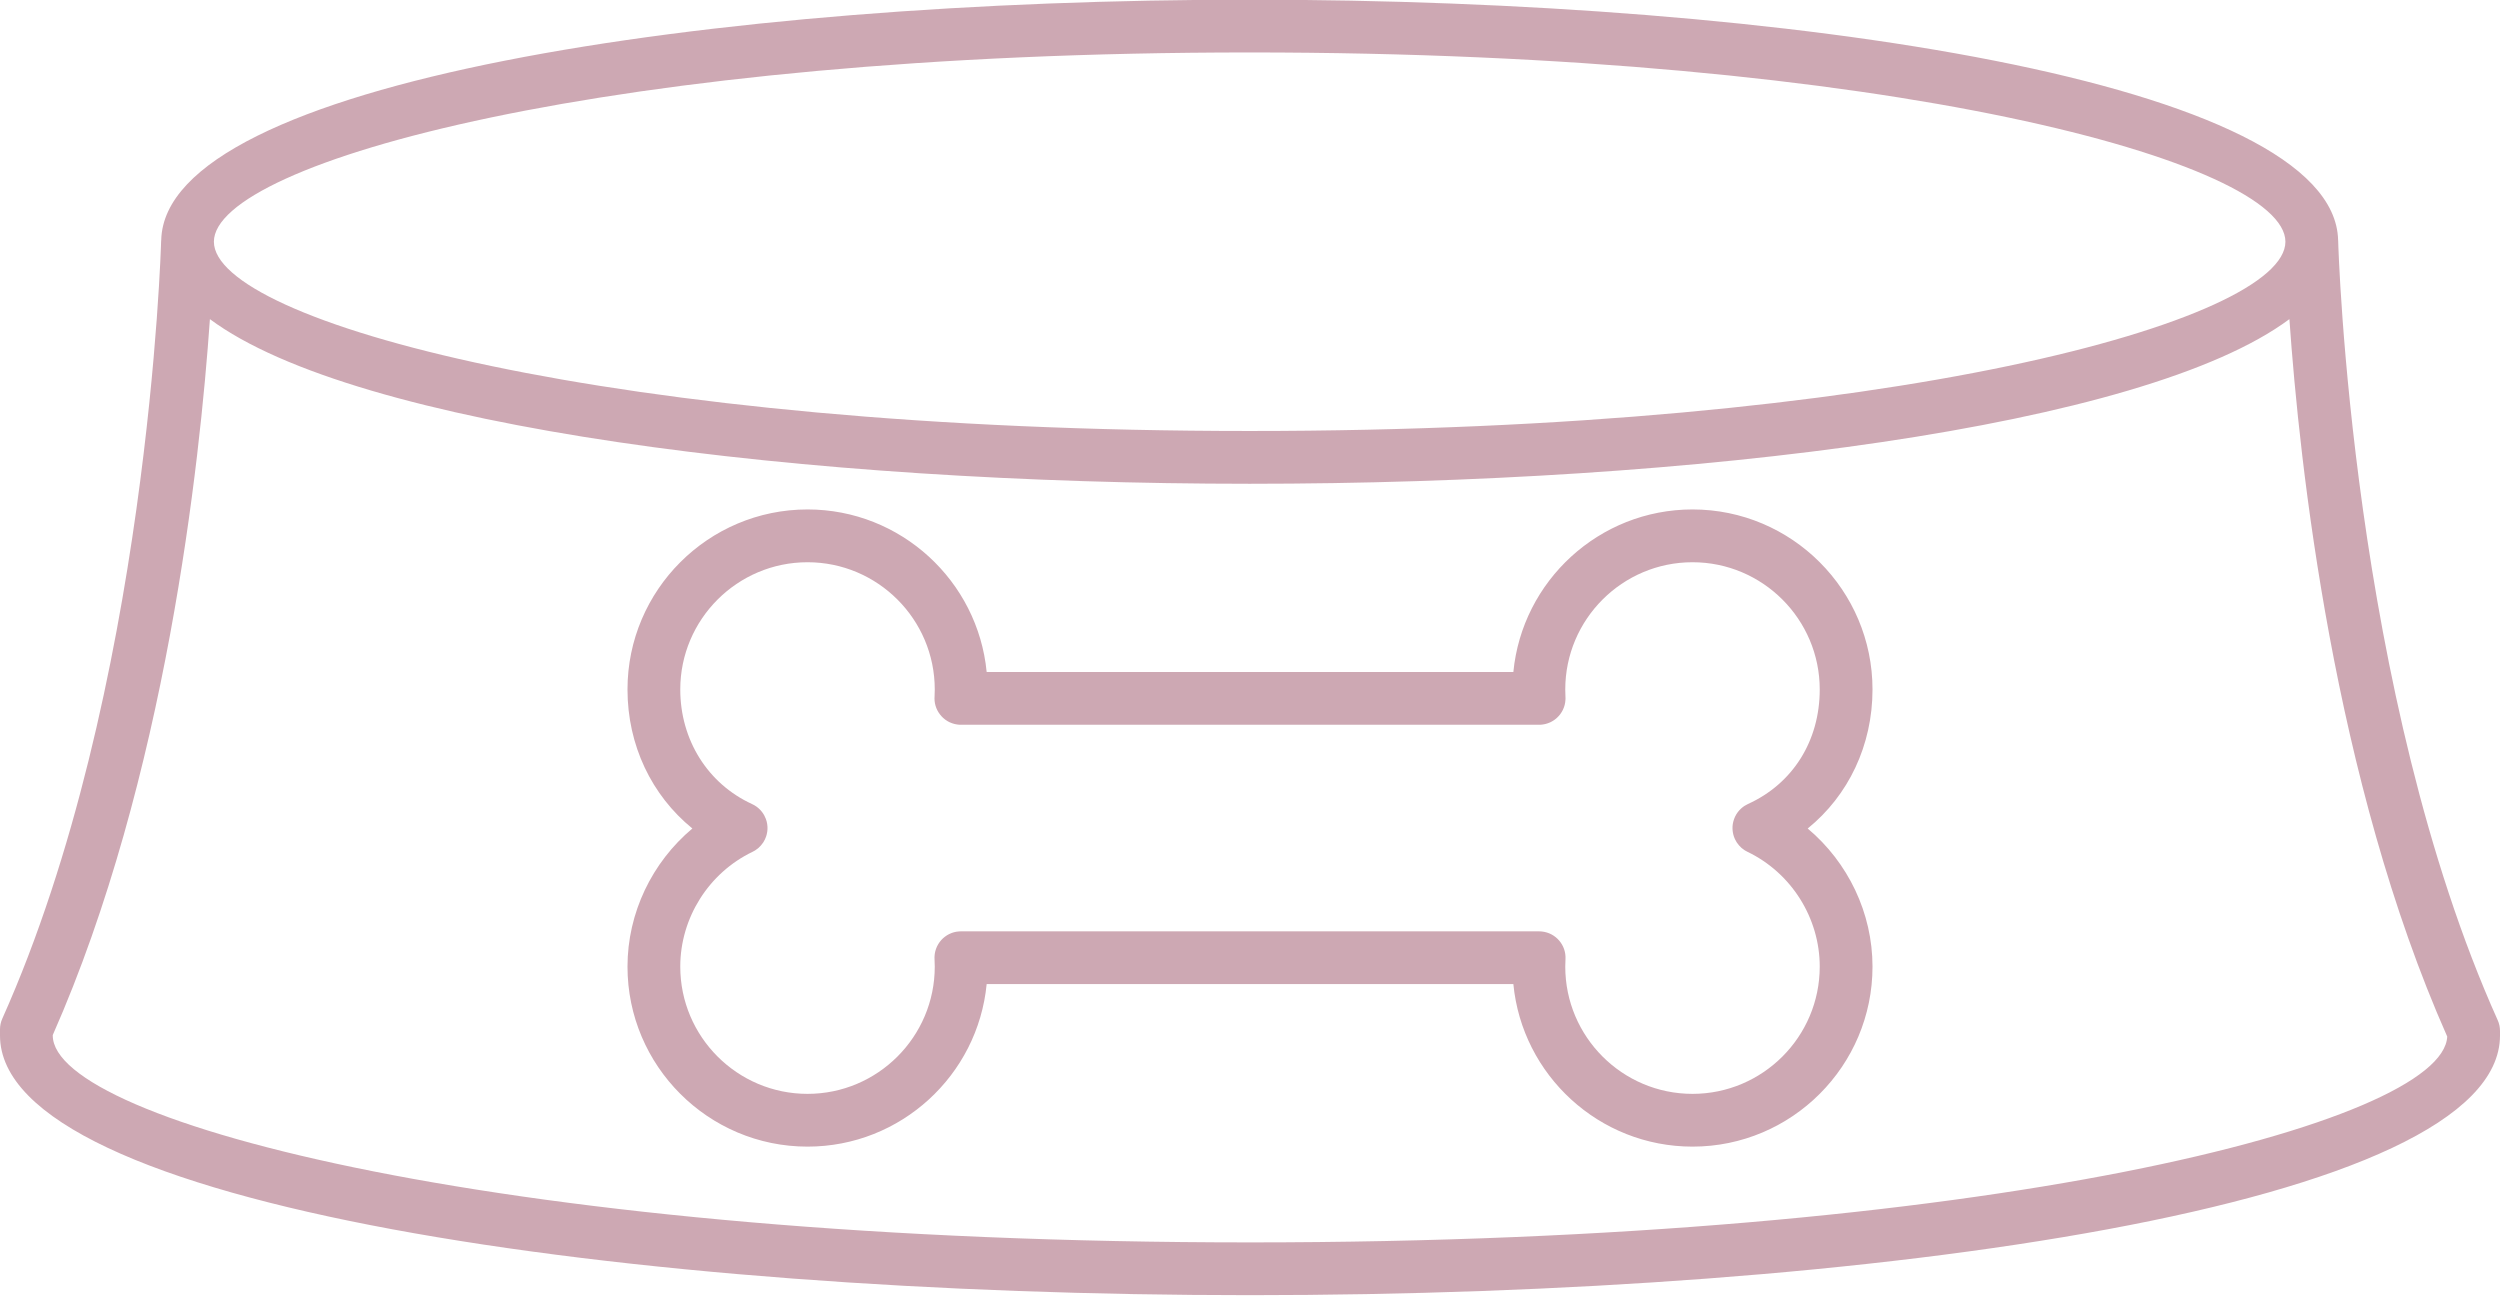
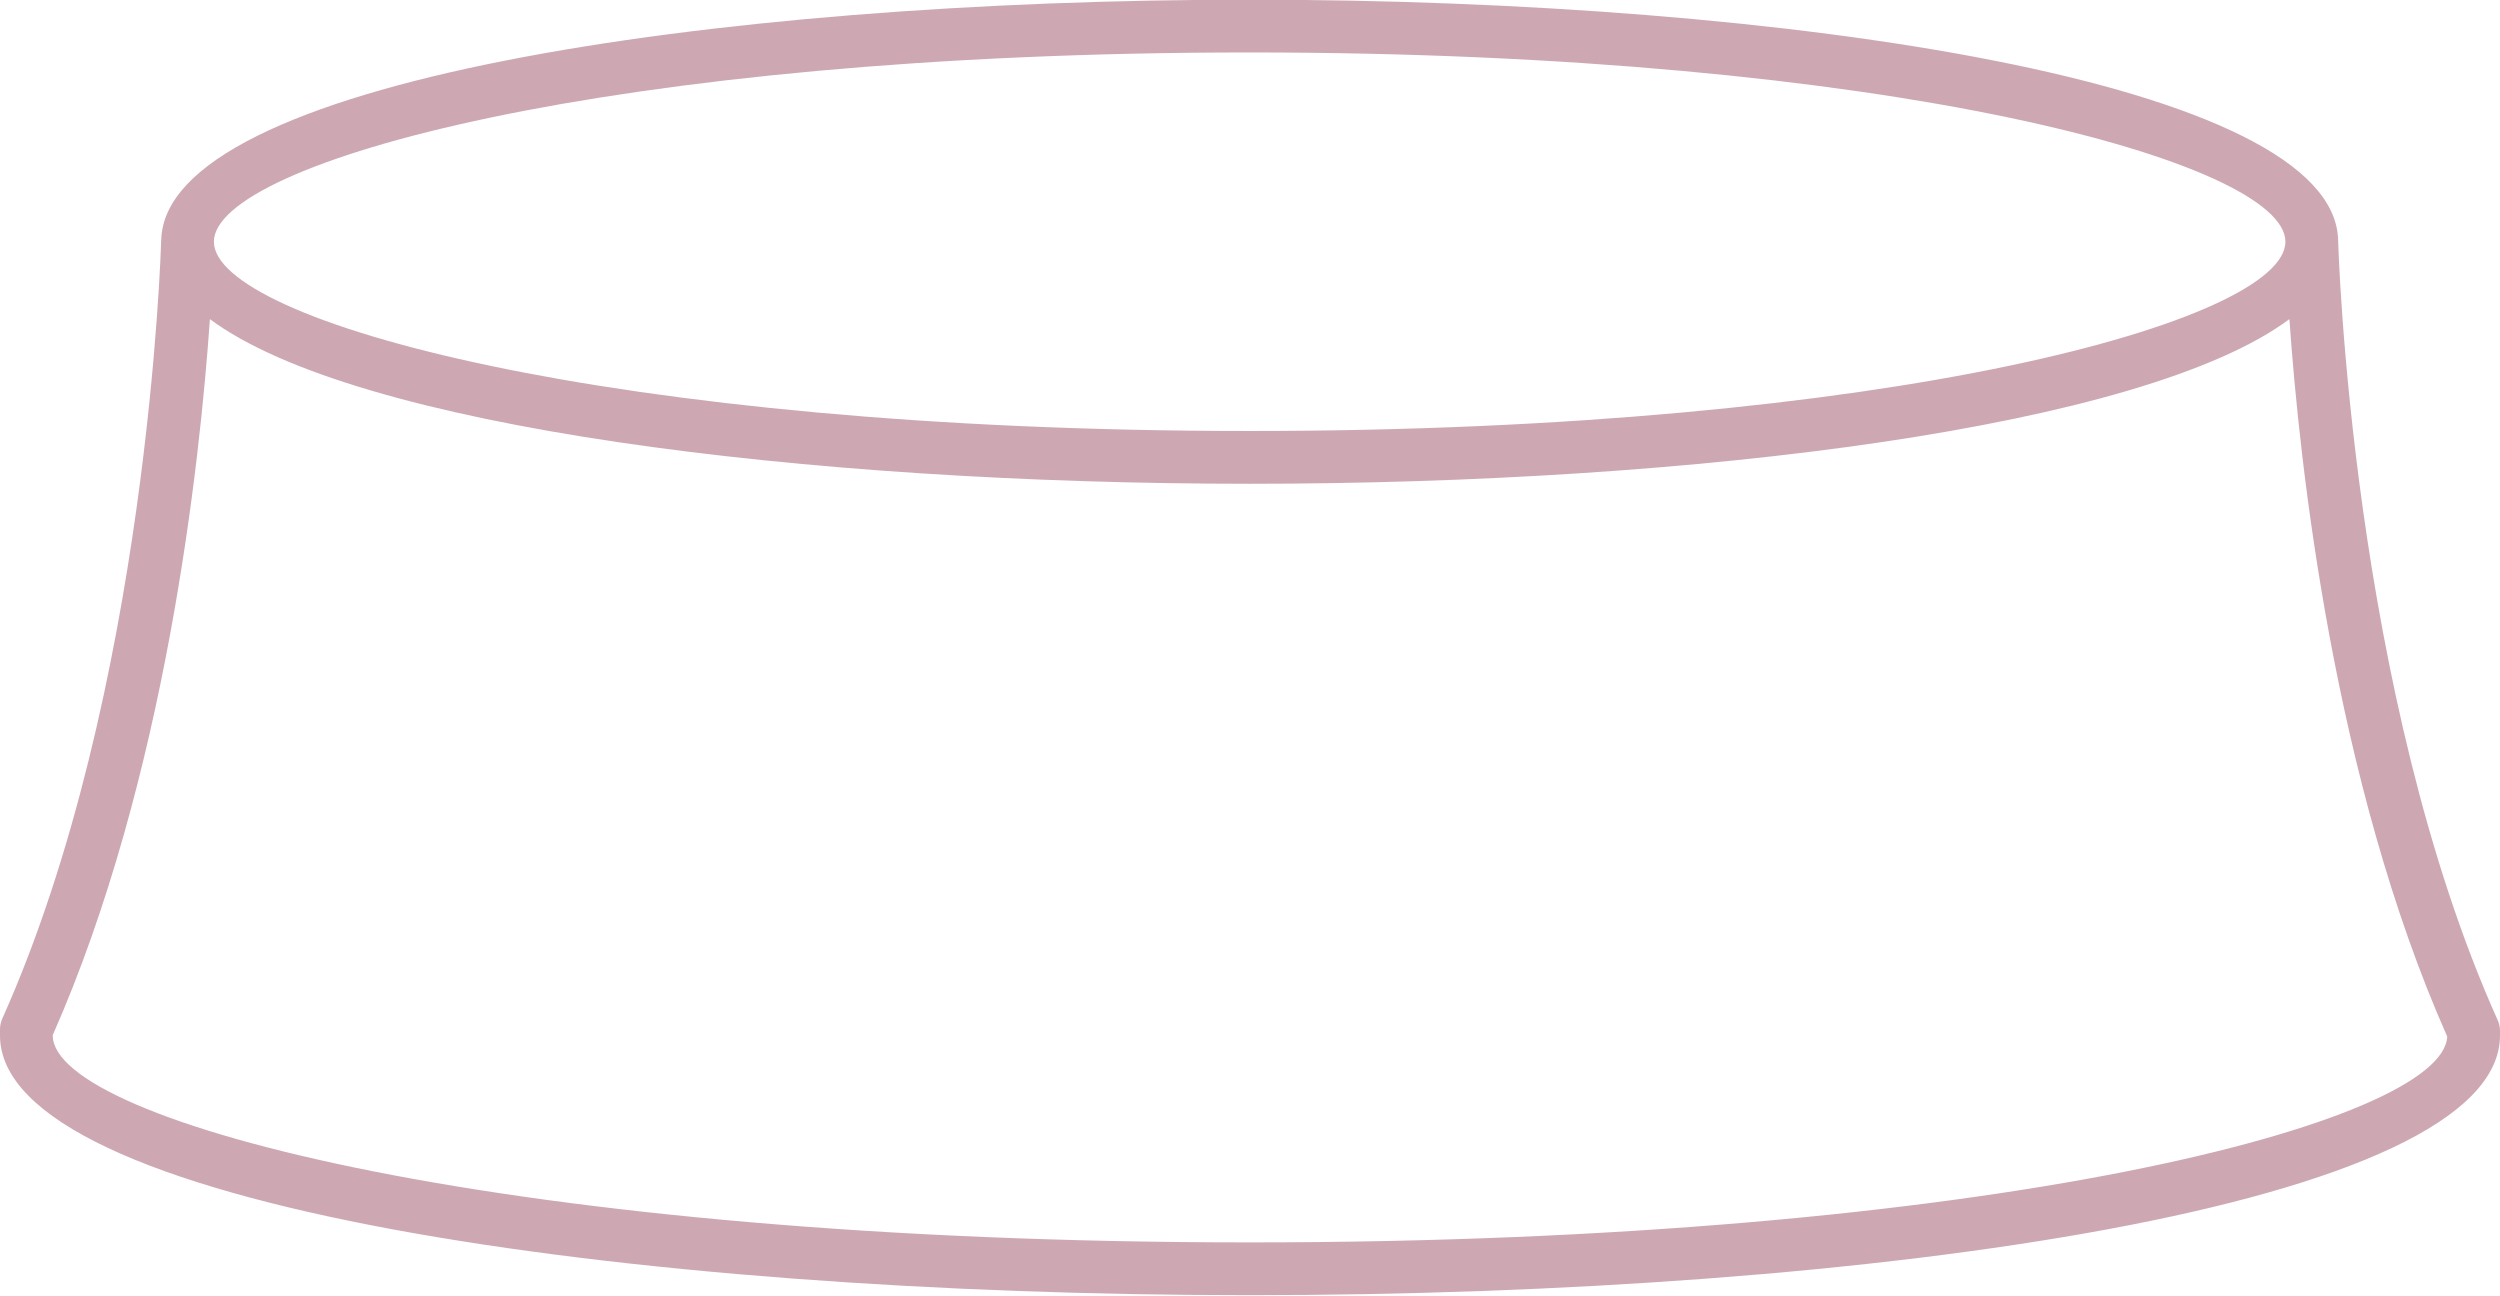
<svg xmlns="http://www.w3.org/2000/svg" fill="#000000" height="199.3" preserveAspectRatio="xMidYMid meet" version="1" viewBox="63.7 156.4 384.6 199.3" width="384.6" zoomAndPan="magnify">
  <g fill="#cda8b3" id="change1_1">
    <path d="M 256 347.531 C 141.887 347.531 71.816 328.984 71.816 315.691 L 71.816 315.633 C 89.219 276.242 94.457 227.586 95.992 205.496 C 118.387 222.168 187.508 230.824 255.949 230.824 C 324.387 230.824 393.512 222.168 415.902 205.496 C 417.441 227.629 422.695 276.438 440.18 315.863 C 439.574 329.148 369.617 347.531 256 347.531 Z M 255.949 164.469 C 354.672 164.469 415.289 181.43 415.289 193.586 C 415.289 205.742 354.672 222.703 255.949 222.703 C 157.227 222.703 96.605 205.742 96.605 193.586 C 96.605 181.43 157.227 164.469 255.949 164.469 Z M 447.945 313.344 C 425.398 263.148 423.422 194.176 423.406 193.484 C 423.402 193.434 423.395 193.383 423.395 193.332 C 422.805 169.055 338.871 156.352 255.949 156.352 C 173.027 156.352 89.102 169.051 88.504 193.324 C 88.5 193.379 88.492 193.43 88.488 193.484 C 88.473 194.172 86.504 262.934 64.051 313.113 C 63.82 313.633 63.699 314.199 63.699 314.77 L 63.699 315.691 C 63.699 341.922 160.438 355.648 256 355.648 C 351.562 355.648 448.301 341.922 448.301 315.691 L 448.301 315.008 C 448.301 314.434 448.184 313.867 447.945 313.344" fill="inherit" />
-     <path d="M 332.609 280.086 C 332.605 280.09 332.605 280.09 332.602 280.09 C 332.234 280.258 331.895 280.477 331.59 280.75 C 331.562 280.773 331.539 280.797 331.516 280.82 C 331.441 280.887 331.371 280.953 331.305 281.027 C 331.258 281.078 331.219 281.133 331.172 281.184 C 331.133 281.234 331.09 281.277 331.051 281.328 C 330.887 281.547 330.746 281.777 330.629 282.023 C 330.629 282.023 330.629 282.027 330.625 282.027 C 330.613 282.051 330.609 282.074 330.598 282.094 C 330.555 282.191 330.512 282.289 330.477 282.387 C 330.453 282.441 330.438 282.5 330.422 282.559 C 330.398 282.625 330.379 282.691 330.359 282.762 C 330.34 282.832 330.328 282.902 330.312 282.973 C 330.301 283.027 330.285 283.086 330.277 283.145 C 330.266 283.219 330.258 283.293 330.25 283.367 C 330.246 283.426 330.238 283.48 330.234 283.539 C 330.23 283.609 330.23 283.684 330.23 283.754 C 330.23 283.816 330.227 283.875 330.23 283.938 C 330.23 284.004 330.238 284.074 330.246 284.145 C 330.25 284.203 330.258 284.27 330.266 284.332 C 330.273 284.398 330.285 284.469 330.301 284.539 C 330.312 284.598 330.32 284.66 330.336 284.719 C 330.355 284.797 330.379 284.875 330.402 284.953 C 330.414 285 330.43 285.051 330.445 285.098 C 330.48 285.199 330.52 285.305 330.566 285.402 C 330.574 285.422 330.578 285.441 330.59 285.461 C 330.59 285.465 330.59 285.465 330.59 285.469 C 330.668 285.633 330.758 285.793 330.855 285.949 C 330.875 285.98 330.895 286.012 330.914 286.039 C 331.105 286.328 331.34 286.598 331.609 286.836 C 331.641 286.859 331.676 286.891 331.707 286.914 C 331.816 287.008 331.934 287.094 332.055 287.172 C 332.082 287.188 332.109 287.211 332.137 287.227 C 332.262 287.305 332.391 287.379 332.527 287.441 C 339.281 290.688 343.648 297.617 343.648 305.105 C 343.648 315.898 334.867 324.68 324.074 324.68 C 313.281 324.68 304.5 315.898 304.5 305.105 C 304.5 304.727 304.512 304.344 304.535 303.965 C 304.656 301.797 303.051 299.93 300.91 299.703 C 300.879 299.699 300.848 299.699 300.812 299.695 C 300.781 299.691 300.746 299.688 300.715 299.684 C 300.695 299.684 300.68 299.688 300.66 299.688 C 300.586 299.684 300.516 299.676 300.441 299.676 L 211.52 299.676 C 211.453 299.676 211.391 299.684 211.324 299.688 C 211.312 299.688 211.301 299.684 211.289 299.684 C 211.27 299.688 211.246 299.688 211.227 299.691 C 211.133 299.695 211.043 299.707 210.949 299.723 C 210.906 299.727 210.863 299.734 210.82 299.738 C 210.727 299.758 210.637 299.773 210.551 299.797 C 210.508 299.809 210.465 299.816 210.426 299.828 C 210.336 299.855 210.25 299.883 210.164 299.91 C 210.125 299.926 210.086 299.941 210.047 299.957 C 209.961 299.988 209.879 300.023 209.801 300.062 C 209.762 300.082 209.723 300.098 209.684 300.117 C 209.605 300.156 209.523 300.203 209.449 300.246 C 209.414 300.27 209.379 300.289 209.344 300.312 C 209.27 300.359 209.191 300.41 209.117 300.469 C 209.09 300.488 209.059 300.512 209.027 300.535 C 208.953 300.594 208.883 300.652 208.812 300.715 C 208.785 300.738 208.762 300.762 208.734 300.785 C 208.664 300.852 208.598 300.922 208.531 300.992 C 208.512 301.016 208.488 301.039 208.469 301.062 C 208.402 301.137 208.34 301.215 208.281 301.293 C 208.262 301.316 208.242 301.344 208.227 301.367 C 208.168 301.449 208.113 301.531 208.062 301.613 C 208.047 301.641 208.027 301.668 208.016 301.695 C 207.965 301.781 207.918 301.867 207.875 301.953 C 207.859 301.984 207.848 302.016 207.832 302.047 C 207.793 302.133 207.758 302.219 207.723 302.309 C 207.711 302.344 207.695 302.383 207.684 302.418 C 207.652 302.504 207.629 302.59 207.605 302.676 C 207.594 302.719 207.582 302.766 207.57 302.809 C 207.551 302.891 207.535 302.977 207.52 303.059 C 207.512 303.109 207.504 303.16 207.496 303.211 C 207.488 303.293 207.48 303.379 207.473 303.461 C 207.473 303.516 207.469 303.566 207.465 303.621 C 207.465 303.66 207.461 303.695 207.461 303.734 C 207.461 303.785 207.465 303.832 207.469 303.883 C 207.469 303.91 207.469 303.938 207.469 303.965 C 207.488 304.344 207.504 304.727 207.504 305.105 C 207.504 315.898 198.723 324.68 187.93 324.68 C 177.137 324.68 168.352 315.898 168.352 305.105 C 168.352 297.617 172.719 290.691 179.469 287.445 C 179.605 287.383 179.738 287.309 179.863 287.23 C 179.883 287.219 179.898 287.203 179.918 287.191 C 180.051 287.105 180.176 287.016 180.293 286.918 C 180.32 286.895 180.352 286.871 180.379 286.848 C 180.648 286.609 180.887 286.34 181.082 286.047 C 181.102 286.02 181.117 285.992 181.137 285.969 C 181.309 285.695 181.449 285.406 181.551 285.105 C 181.566 285.066 181.574 285.023 181.59 284.984 C 181.613 284.898 181.641 284.816 181.66 284.73 C 181.676 284.668 181.684 284.609 181.695 284.547 C 181.711 284.48 181.723 284.41 181.734 284.344 C 181.742 284.277 181.746 284.211 181.754 284.145 C 181.758 284.078 181.766 284.016 181.77 283.949 C 181.77 283.887 181.77 283.82 181.77 283.754 C 181.77 283.688 181.77 283.621 181.766 283.555 C 181.762 283.488 181.754 283.426 181.746 283.363 C 181.738 283.297 181.734 283.23 181.723 283.16 C 181.711 283.094 181.695 283.027 181.684 282.961 C 181.672 282.898 181.66 282.84 181.645 282.777 C 181.621 282.691 181.594 282.613 181.566 282.531 C 181.555 282.488 181.543 282.445 181.527 282.398 C 181.387 282.02 181.191 281.66 180.945 281.336 C 180.93 281.312 180.914 281.297 180.898 281.277 C 180.832 281.191 180.766 281.109 180.691 281.031 C 180.656 280.996 180.621 280.961 180.586 280.926 C 180.527 280.867 180.473 280.809 180.41 280.758 C 180.355 280.707 180.301 280.668 180.246 280.621 C 180.199 280.586 180.152 280.543 180.102 280.508 C 179.883 280.348 179.648 280.211 179.402 280.102 C 179.402 280.098 179.402 280.098 179.402 280.098 C 172.586 276.98 168.352 270.223 168.352 262.469 C 168.352 251.676 177.137 242.895 187.93 242.895 C 198.723 242.895 207.504 251.676 207.504 262.469 C 207.504 262.84 207.492 263.215 207.473 263.578 C 207.469 263.664 207.461 263.75 207.461 263.84 C 207.461 264.883 207.859 265.832 208.508 266.551 C 208.508 266.555 208.508 266.555 208.512 266.559 C 208.594 266.648 208.68 266.734 208.77 266.82 C 208.777 266.828 208.789 266.836 208.797 266.844 C 208.883 266.922 208.969 266.992 209.059 267.062 C 209.078 267.074 209.094 267.09 209.109 267.102 C 209.195 267.164 209.281 267.223 209.371 267.277 C 209.395 267.297 209.426 267.312 209.449 267.328 C 209.531 267.375 209.613 267.422 209.699 267.465 C 209.738 267.48 209.773 267.5 209.812 267.52 C 209.891 267.555 209.969 267.59 210.051 267.617 C 210.098 267.637 210.145 267.656 210.195 267.672 C 210.27 267.695 210.344 267.723 210.418 267.742 C 210.477 267.758 210.535 267.773 210.594 267.789 C 210.66 267.805 210.73 267.816 210.797 267.828 C 210.867 267.844 210.938 267.855 211.012 267.863 C 211.07 267.871 211.129 267.875 211.188 267.883 C 211.23 267.887 211.27 267.891 211.312 267.895 C 211.359 267.895 211.406 267.895 211.457 267.895 C 211.48 267.895 211.496 267.898 211.52 267.898 L 300.48 267.898 C 300.504 267.898 300.523 267.895 300.551 267.895 C 300.598 267.895 300.641 267.895 300.688 267.895 C 300.73 267.891 300.77 267.887 300.812 267.883 C 300.871 267.875 300.93 267.871 300.988 267.863 C 301.062 267.855 301.133 267.844 301.203 267.828 C 301.27 267.816 301.34 267.805 301.406 267.789 C 301.465 267.773 301.523 267.758 301.582 267.742 C 301.656 267.723 301.73 267.695 301.805 267.672 C 301.855 267.656 301.902 267.637 301.949 267.617 C 302.031 267.59 302.109 267.555 302.188 267.52 C 302.227 267.5 302.262 267.48 302.301 267.465 C 302.387 267.422 302.465 267.375 302.547 267.328 C 302.574 267.312 302.605 267.293 302.633 267.277 C 302.719 267.223 302.805 267.164 302.887 267.105 C 302.902 267.09 302.926 267.074 302.945 267.059 C 303.031 266.992 303.117 266.922 303.199 266.848 C 303.211 266.84 303.223 266.828 303.234 266.816 C 303.32 266.734 303.402 266.652 303.48 266.566 C 303.488 266.559 303.492 266.551 303.5 266.547 C 303.582 266.453 303.66 266.359 303.734 266.262 C 303.734 266.258 303.738 266.254 303.742 266.246 C 303.816 266.145 303.887 266.039 303.953 265.934 C 303.953 265.93 303.957 265.93 303.957 265.926 C 304.023 265.816 304.086 265.703 304.141 265.59 C 304.141 265.586 304.141 265.582 304.145 265.578 C 304.195 265.469 304.246 265.352 304.289 265.23 C 304.293 265.227 304.293 265.219 304.297 265.215 C 304.34 265.098 304.375 264.98 304.406 264.859 C 304.406 264.848 304.41 264.836 304.414 264.828 C 304.441 264.711 304.469 264.59 304.484 264.473 C 304.488 264.457 304.488 264.441 304.492 264.43 C 304.512 264.309 304.52 264.188 304.527 264.066 C 304.527 264.051 304.531 264.035 304.531 264.02 C 304.531 263.961 304.539 263.898 304.539 263.84 C 304.539 263.773 304.531 263.707 304.531 263.645 C 304.527 263.637 304.531 263.633 304.531 263.629 C 304.512 263.238 304.5 262.855 304.5 262.469 C 304.5 251.676 313.281 242.895 324.074 242.895 C 334.867 242.895 343.648 251.676 343.648 262.469 C 343.648 270.367 339.52 276.949 332.609 280.086 Z M 351.766 262.469 C 351.766 247.199 339.344 234.773 324.074 234.773 C 309.711 234.773 297.871 245.77 296.516 259.777 L 215.488 259.777 C 214.133 245.77 202.289 234.773 187.93 234.773 C 172.656 234.773 160.234 247.199 160.234 262.469 C 160.234 271.043 163.945 278.758 170.215 283.855 C 164.012 289.055 160.234 296.836 160.234 305.105 C 160.234 320.375 172.656 332.797 187.93 332.797 C 202.289 332.797 214.133 321.809 215.488 307.793 L 296.516 307.793 C 297.871 321.809 309.711 332.797 324.074 332.797 C 339.344 332.797 351.766 320.375 351.766 305.105 C 351.766 296.84 347.992 289.062 341.797 283.859 C 348.059 278.781 351.766 271.062 351.766 262.469" fill="inherit" />
  </g>
</svg>